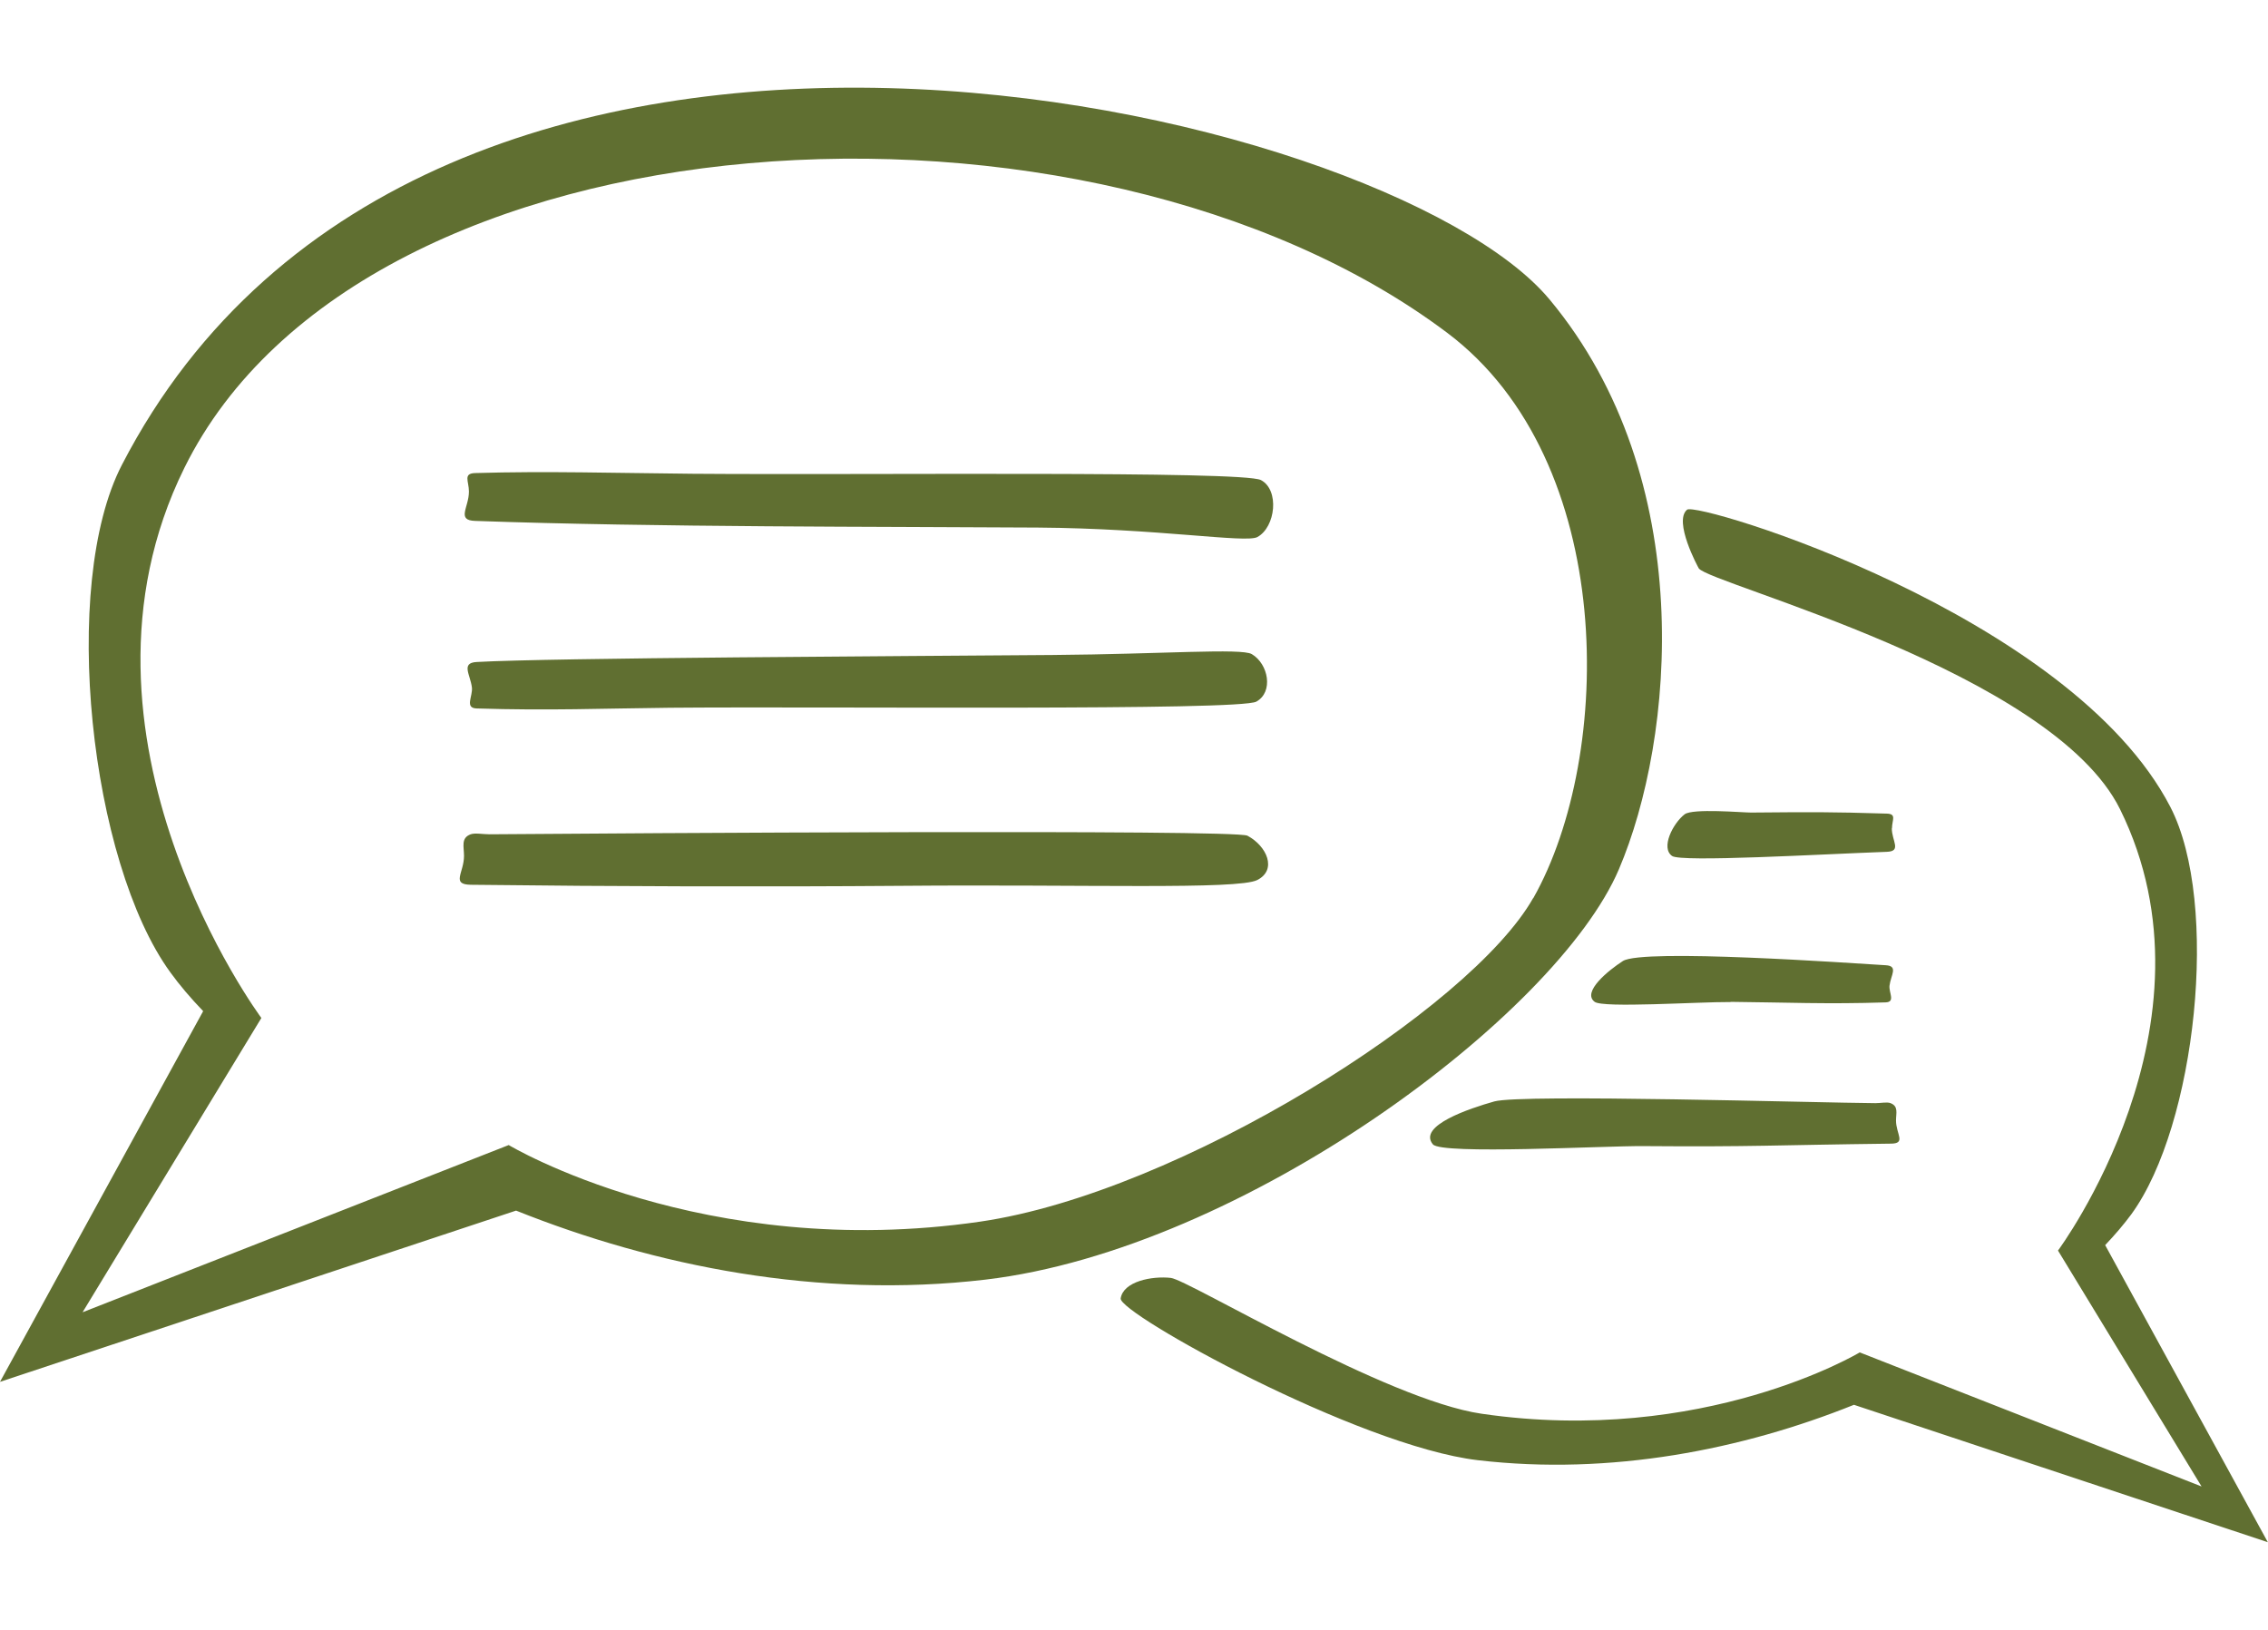
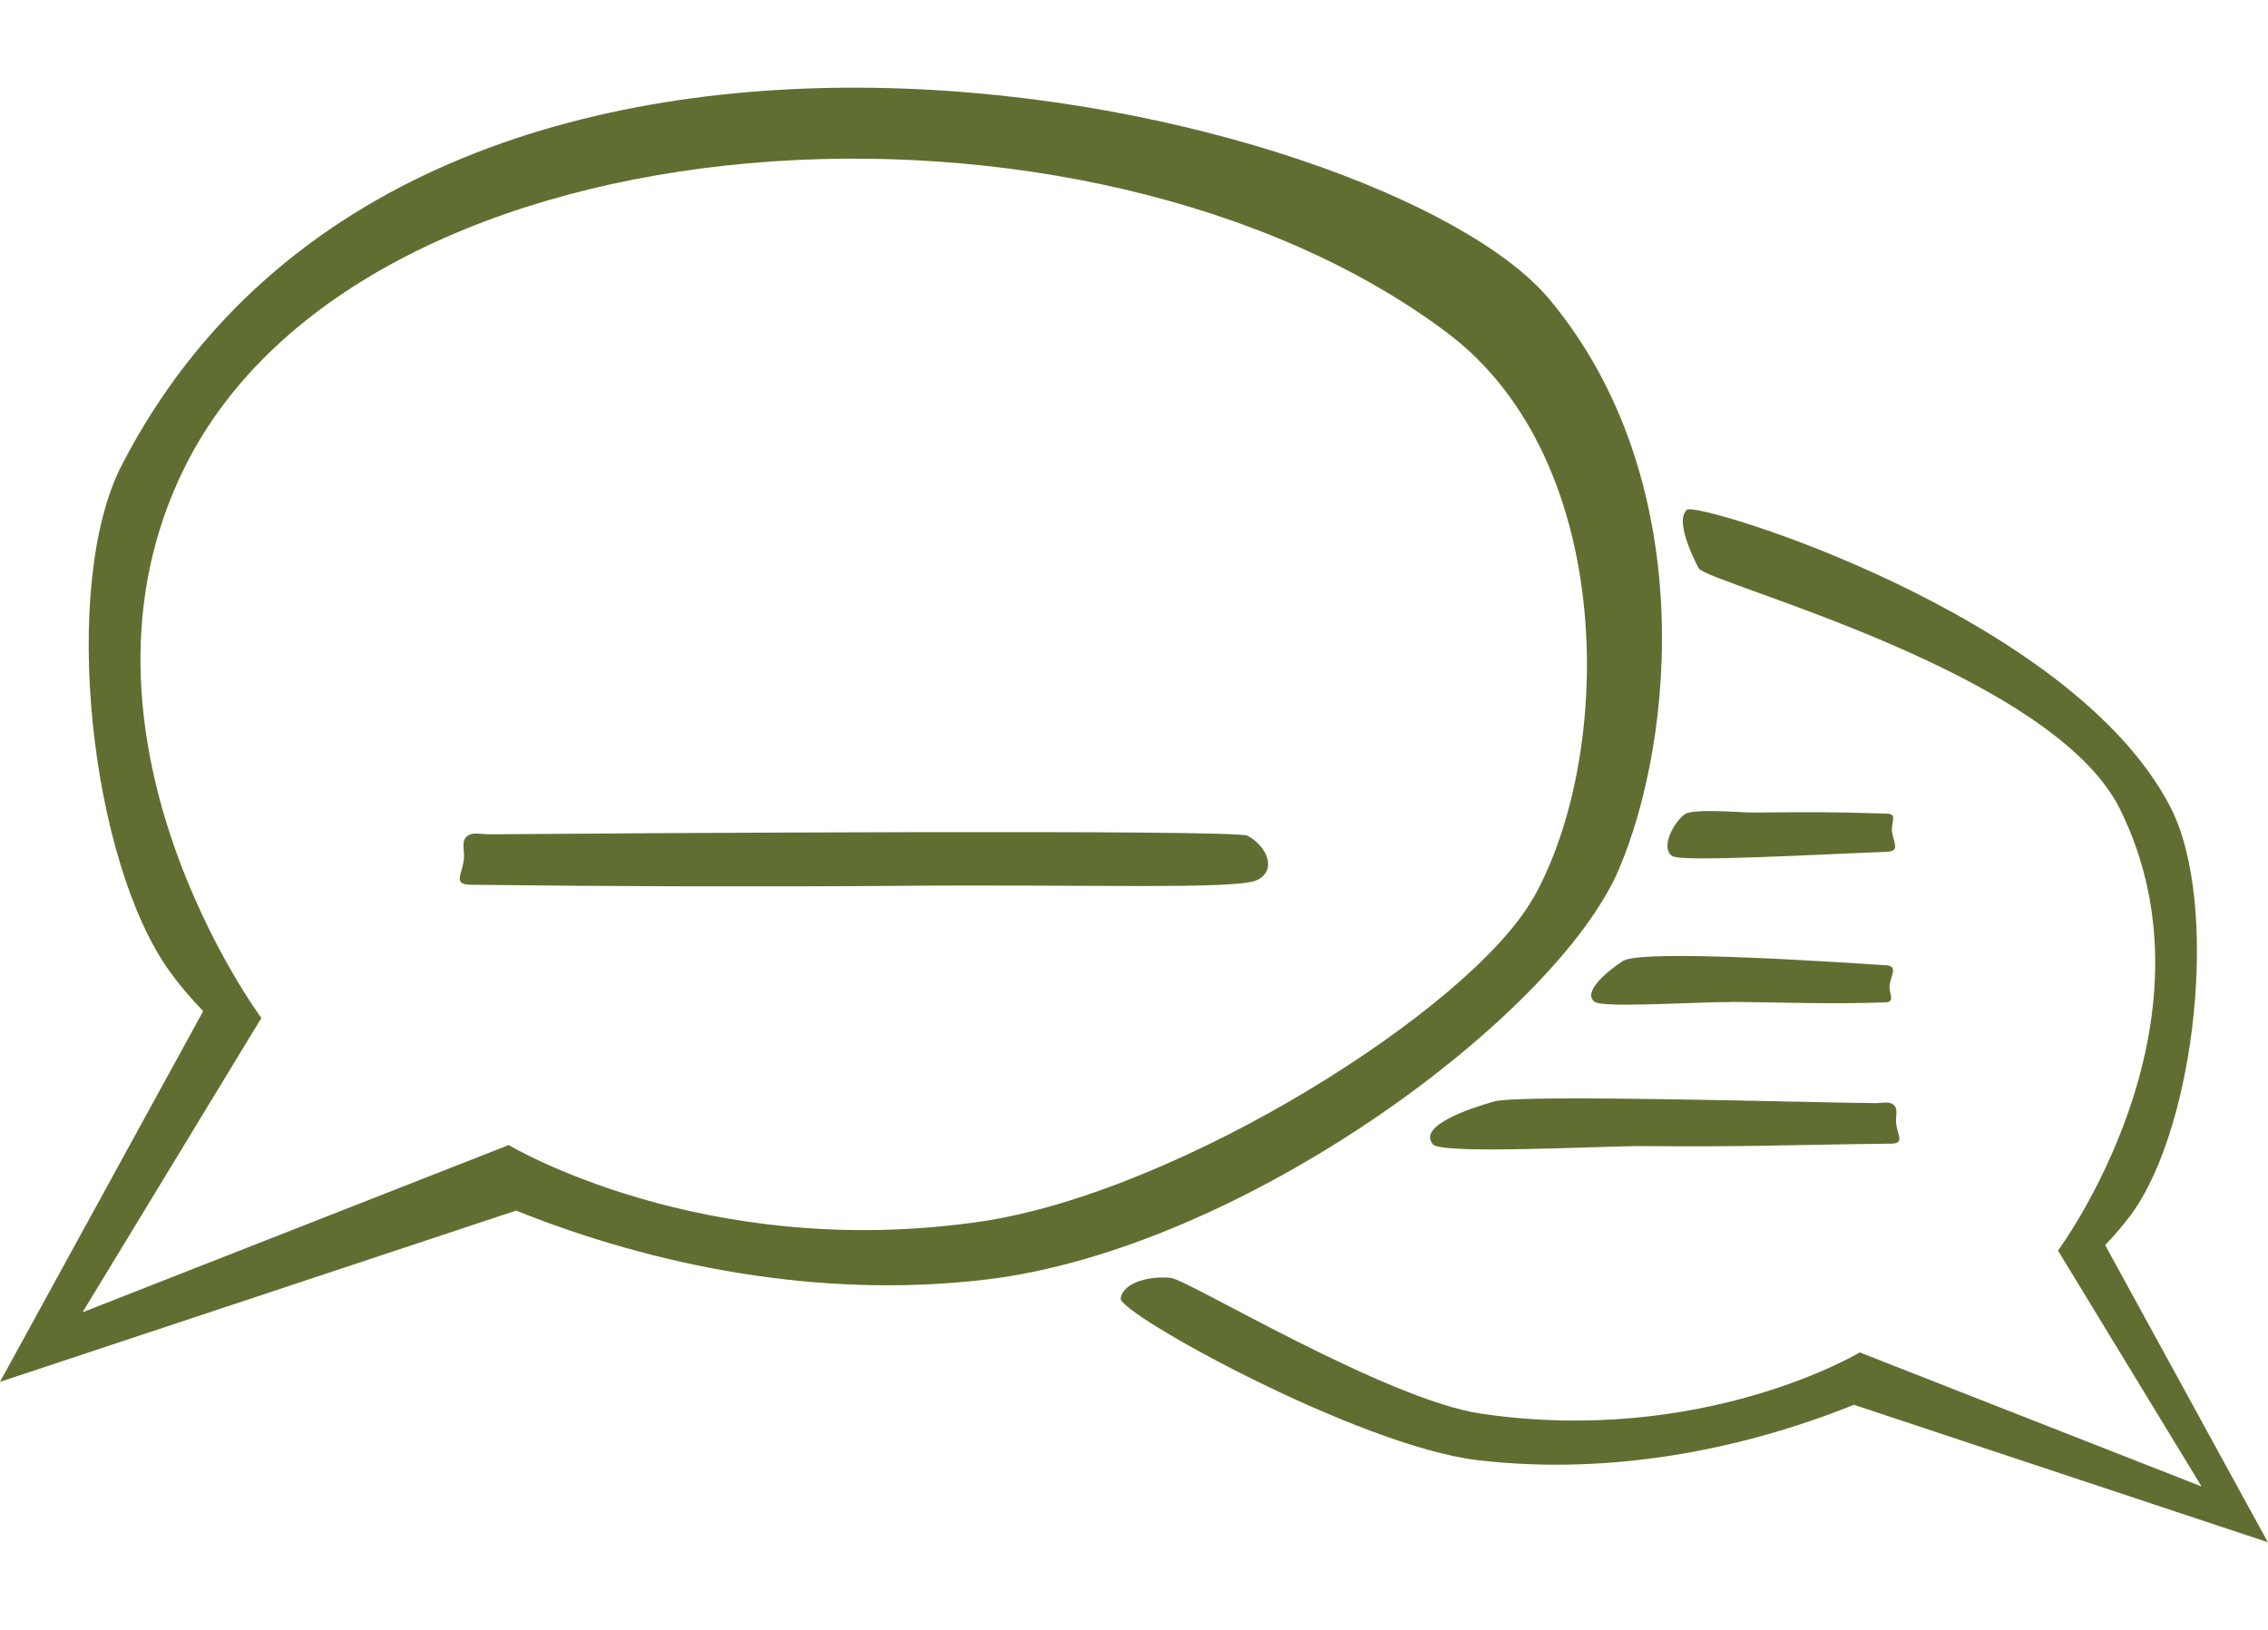
<svg xmlns="http://www.w3.org/2000/svg" id="a" width="129.38" height="93" viewBox="0 0 129.38 93">
  <path d="M88.39,17.08C79.11,5.92,24.3-7.05,6.95,26.53c-3.54,6.85-1.82,22.65,2.77,28.95,.52,.72,1.15,1.46,1.87,2.21L0,78.84l29.44-9.77c7.92,3.17,17.28,5.05,26.76,3.94,14.7-1.73,32.6-15.09,36.15-23.41,3.17-7.43,4.56-22.28-3.95-32.51Zm-.93,34.16c-3.58,6.33-20.21,16.81-31.55,18.46-15.8,2.3-26.89-4.37-26.89-4.37l-24.31,9.54,10.2-16.79S2.96,41.99,10.52,26.69C20.76,5.97,62.15,3.64,82.56,18.99c9.72,7.31,9.5,24.12,4.91,32.25Z" fill="#606f31" />
  <path d="M26.85,47.6c-.57,.21-.38,.7-.38,1.23,0,.97-.75,1.63,.38,1.65,8.33,.1,16.84,.12,24.6,.06,10.47-.09,19.15,.23,20.27-.33,1.15-.58,.55-1.94-.56-2.53-.69-.37-35.91-.14-43.24-.08-.36,0-.82-.09-1.07,0Z" fill="#606f31" />
-   <path d="M27.19,37.77c-.91,.05-.36,.72-.27,1.45,.06,.5-.43,1.18,.27,1.2,4.16,.13,7.12,0,11.02-.04,8.95-.08,32.52,.18,33.46-.35,.99-.55,.69-2.15-.26-2.71-.59-.35-5.1,0-11.36,.05-8.57,.07-28.65,.16-32.87,.4Z" fill="#606f31" />
-   <path d="M26.75,28.05c0,.9-.73,1.64,.36,1.67,10.4,.37,23.24,.32,32.09,.38,6.86,.05,11.88,.9,12.53,.54,1.04-.57,1.27-2.69,.2-3.25-1.04-.54-22.64-.28-32.45-.36-4.38-.04-8.3-.16-12.37-.04-.71,.02-.36,.47-.36,1.05Z" fill="#606f31" />
  <path d="M107.93,47.26c0-.47,.28-.82-.29-.84-3.27-.1-4.23-.09-7.75-.06-.5,0-3.34-.25-3.79,.1-.67,.52-1.38,1.92-.71,2.38,.54,.36,8.41-.1,12.24-.24,.87-.03,.29-.62,.29-1.34Zm-14.15,18.13c6.23,.05,7.39-.06,14.07-.14,.91,0,.31-.54,.31-1.32,0-.42,.15-.81-.31-.99-.2-.08-.56,0-.86,0-3.24-.02-20.18-.53-21.74-.1-1.42,.4-4.39,1.39-3.51,2.45,.5,.6,9.78,.08,12.03,.1Zm26.31,5.65c.57-.6,1.08-1.2,1.5-1.77,3.68-5.06,5.06-17.73,2.22-23.23-5.69-11-26.99-17.44-27.57-16.96-.79,.66,.62,3.27,.67,3.35,.65,.9,20.14,5.88,24.03,13.74,6.06,12.27-3.54,25.18-3.54,25.18l8.19,13.46-19.5-7.65s-8.89,5.35-21.57,3.5c-5.44-.79-16.73-7.64-17.73-7.75-1.08-.12-2.71,.2-2.86,1.17-.13,.85,13.53,8.42,20.37,9.23,7.6,.89,15.11-.61,21.46-3.16l23.61,7.84-9.29-16.97Zm-21.36-13.88c3.13,.03,5.5,.14,8.84,.03,.57-.02,.17-.56,.22-.96,.07-.59,.52-1.12-.22-1.16-2.02-.12-13.87-.96-14.99-.24-.81,.52-2.36,1.77-1.61,2.33,.49,.36,5.83,0,7.76,.01Z" fill="#606f31" />
</svg>